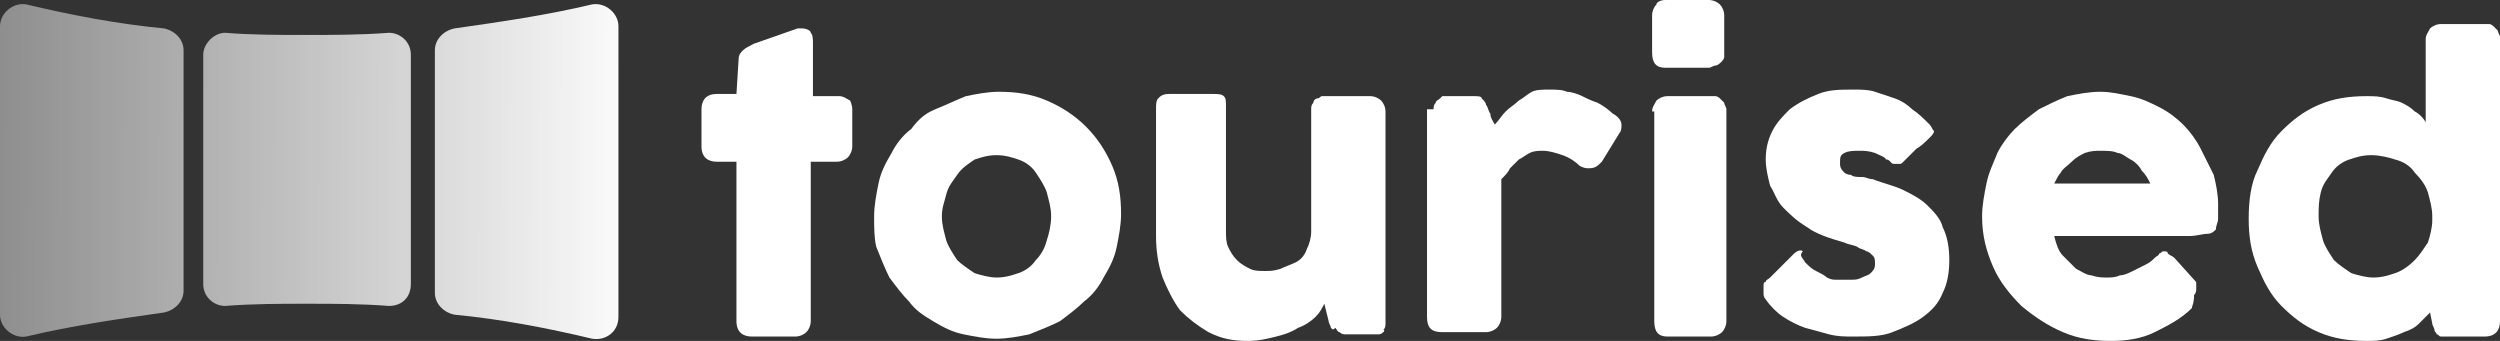
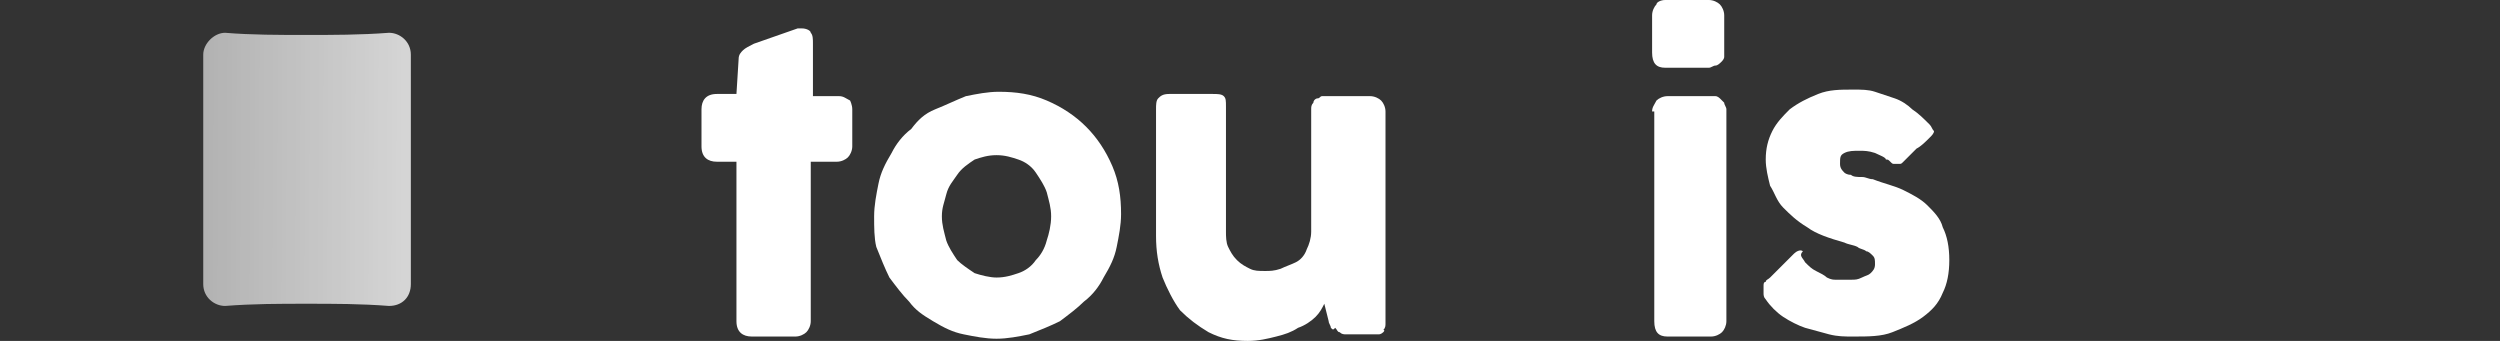
<svg xmlns="http://www.w3.org/2000/svg" width="176" height="24" viewBox="0 0 176 24" fill="none">
  <rect x="0" y="0" width="176" height="24" fill="#333333" stroke="none" />
-   <path d="M0 1.846V22.154C0 23.077 0.923 23.846 1.846 23.692C5.077 22.923 8.308 22.462 11.539 22C12.308 21.846 12.923 21.231 12.923 20.462V3.539C12.923 2.769 12.308 2.154 11.539 2C8.308 1.692 5.077 1.077 1.846 0.308C0.923 0.154 0 0.923 0 1.846Z" fill="url(#paint0_linear_351_1029)" />
-   <path d="M41.692 0.308C38.461 1.077 35.231 1.539 32 2C31.231 2.154 30.615 2.769 30.615 3.539V20.616C30.615 21.385 31.231 22 32 22.154C35.231 22.462 38.461 23.077 41.692 23.846C42.615 24 43.538 23.385 43.538 22.308V1.846C43.538 0.923 42.615 0.154 41.692 0.308Z" fill="url(#paint1_linear_351_1029)" />
  <path d="M14.308 3.846V20C14.308 20.923 15.077 21.538 15.846 21.538C17.846 21.384 19.692 21.384 21.538 21.384C23.538 21.384 25.384 21.384 27.384 21.538C28.308 21.538 28.923 20.923 28.923 20V3.846C28.923 2.923 28.154 2.308 27.384 2.308C25.384 2.461 23.384 2.461 21.538 2.461C19.692 2.461 17.692 2.461 15.846 2.308C15.077 2.308 14.308 3.077 14.308 3.846Z" fill="url(#paint2_linear_351_1029)" />
  <path d="M52 4.154C52 3.846 52.154 3.692 52.308 3.538C52.462 3.385 52.769 3.231 53.077 3.077L56.154 2H56.308H56.462C56.769 2 57.077 2.154 57.077 2.308C57.231 2.462 57.231 2.769 57.231 3.077V6.769H59.077C59.385 6.769 59.539 6.923 59.846 7.077C59.846 7.077 60 7.385 60 7.692V10.308C60 10.615 59.846 10.923 59.693 11.077C59.539 11.231 59.231 11.385 58.923 11.385H57.077V22.615C57.077 22.923 56.923 23.231 56.769 23.385C56.615 23.538 56.308 23.692 56 23.692H52.923C52.308 23.692 51.846 23.385 51.846 22.615V11.385H50.462C49.846 11.385 49.385 11.077 49.385 10.308V7.692C49.385 7.077 49.693 6.615 50.462 6.615H51.846L52 4.154Z" fill="white" />
  <path d="M61.539 15.231C61.539 14.461 61.692 13.692 61.846 12.923C62 12.154 62.308 11.538 62.769 10.769C63.077 10.154 63.539 9.538 64.154 9.077C64.615 8.461 65.077 8 65.846 7.692C66.615 7.385 67.231 7.077 68 6.769C68.769 6.615 69.539 6.461 70.308 6.461C71.539 6.461 72.615 6.615 73.692 7.077C74.769 7.538 75.692 8.154 76.462 8.923C77.231 9.692 77.846 10.615 78.308 11.692C78.769 12.769 78.923 13.846 78.923 15.077C78.923 15.846 78.769 16.615 78.615 17.384C78.462 18.154 78.154 18.769 77.692 19.538C77.385 20.154 76.923 20.769 76.308 21.231C75.846 21.692 75.231 22.154 74.615 22.615C74 22.923 73.231 23.231 72.462 23.538C71.692 23.692 70.923 23.846 70.154 23.846C69.385 23.846 68.615 23.692 67.846 23.538C67.077 23.384 66.462 23.077 65.692 22.615C64.923 22.154 64.462 21.846 64 21.231C63.539 20.769 63.077 20.154 62.615 19.538C62.308 18.923 62 18.154 61.692 17.384C61.539 16.769 61.539 16 61.539 15.231ZM66.308 15.231C66.308 15.846 66.462 16.308 66.615 16.923C66.769 17.384 67.077 17.846 67.385 18.308C67.692 18.615 68.154 18.923 68.615 19.231C69.077 19.384 69.692 19.538 70.154 19.538C70.769 19.538 71.231 19.384 71.692 19.231C72.154 19.077 72.615 18.769 72.923 18.308C73.231 18 73.539 17.538 73.692 16.923C73.846 16.461 74 15.846 74 15.231C74 14.615 73.846 14.154 73.692 13.538C73.539 13.077 73.231 12.615 72.923 12.154C72.615 11.692 72.154 11.384 71.692 11.231C71.231 11.077 70.769 10.923 70.154 10.923C69.539 10.923 69.077 11.077 68.615 11.231C68.154 11.538 67.692 11.846 67.385 12.308C67.077 12.769 66.769 13.077 66.615 13.692C66.462 14.308 66.308 14.615 66.308 15.231Z" fill="white" />
  <path d="M97.385 23.384C97.231 23.538 97.077 23.538 97.077 23.538C96.923 23.538 96.769 23.538 96.769 23.538H94.769C94.615 23.538 94.462 23.538 94.308 23.384C94.154 23.384 94.154 23.231 94 23.077C93.846 23.231 93.846 23.231 93.692 23.077C93.692 22.923 93.539 22.769 93.539 22.615L93.231 21.384C93.077 21.692 92.923 22 92.615 22.308C92.308 22.615 91.846 22.923 91.385 23.077C90.923 23.384 90.462 23.538 89.846 23.692C89.231 23.846 88.615 24 87.846 24C86.769 24 86 23.846 85.077 23.384C84.308 22.923 83.692 22.461 83.077 21.846C82.615 21.231 82.154 20.308 81.846 19.538C81.539 18.615 81.385 17.692 81.385 16.615V7.692C81.385 7.384 81.385 7.077 81.539 6.923C81.692 6.769 81.846 6.615 82.308 6.615H85.385C85.692 6.615 86 6.615 86.154 6.769C86.308 6.923 86.308 7.077 86.308 7.538V16.308C86.308 16.615 86.308 17.077 86.462 17.384C86.615 17.692 86.769 18 87.077 18.308C87.385 18.615 87.692 18.769 88 18.923C88.308 19.077 88.615 19.077 89.077 19.077C89.385 19.077 89.692 19.077 90.154 18.923C90.462 18.769 90.923 18.615 91.231 18.461C91.539 18.308 91.846 18 92 17.538C92.154 17.231 92.308 16.769 92.308 16.308V7.692C92.308 7.538 92.308 7.384 92.462 7.231C92.462 7.077 92.615 6.923 92.769 6.923C92.923 6.923 92.923 6.769 93.077 6.769C93.231 6.769 93.231 6.769 93.385 6.769H96.462C96.769 6.769 97.077 6.923 97.231 7.077C97.385 7.231 97.539 7.538 97.539 7.846V22.769C97.539 22.923 97.539 23.077 97.385 23.231C97.539 23.231 97.385 23.384 97.385 23.384Z" fill="white" />
-   <path d="M100.923 7.692C100.923 7.538 100.923 7.385 101.077 7.231C101.077 7.077 101.231 7.077 101.385 6.923L101.539 6.769C101.693 6.769 101.847 6.769 101.847 6.769H103.847C104 6.769 104.308 6.769 104.308 6.923C104.462 7.077 104.616 7.231 104.616 7.385C104.77 7.538 104.77 7.846 104.923 8C104.923 8.308 105.077 8.461 105.231 8.769C105.539 8.461 105.693 8.154 106 7.846C106.308 7.538 106.616 7.385 106.923 7.077C107.231 6.923 107.539 6.615 107.847 6.461C108.154 6.308 108.616 6.308 109.077 6.308C109.539 6.308 110 6.308 110.308 6.461C110.616 6.461 111.077 6.615 111.385 6.769C111.693 6.923 112 7.077 112.462 7.231C112.77 7.385 113.231 7.692 113.539 8C113.847 8.154 114.154 8.461 114.154 8.769C114.154 8.923 114.154 9.231 114 9.385L112.77 11.384C112.462 11.692 112.308 11.846 111.847 11.846C111.693 11.846 111.539 11.846 111.231 11.692C110.923 11.384 110.462 11.077 110 10.923C109.539 10.769 109.077 10.615 108.616 10.615C108.308 10.615 108 10.615 107.693 10.769C107.385 10.923 107.231 11.077 106.923 11.231C106.77 11.384 106.462 11.692 106.308 11.846C106.154 12.154 106 12.308 105.693 12.615V22.308C105.693 22.615 105.539 22.923 105.385 23.077C105.231 23.231 104.923 23.384 104.616 23.384H101.539C100.77 23.384 100.462 23.077 100.462 22.308V7.692H100.923Z" fill="white" />
  <path d="M116.308 1.077C116.308 0.769 116.461 0.462 116.615 0.308C116.615 0.154 116.923 0 117.231 0H120.308C120.615 0 120.923 0.154 121.077 0.308C121.231 0.462 121.385 0.769 121.385 1.077V3.692C121.385 3.846 121.385 3.846 121.385 4C121.385 4.154 121.231 4.308 121.231 4.308C121.077 4.462 120.923 4.615 120.769 4.615C120.615 4.615 120.461 4.769 120.308 4.769H117.231C116.615 4.769 116.308 4.462 116.308 3.692V1.077ZM116.308 7.846C116.308 7.538 116.461 7.385 116.615 7.077C116.769 6.923 117.077 6.769 117.385 6.769H120.461C120.615 6.769 120.615 6.769 120.769 6.769C120.923 6.769 121.077 6.923 121.077 6.923C121.231 7.077 121.231 7.077 121.385 7.231C121.385 7.385 121.538 7.538 121.538 7.692V22.615C121.538 22.923 121.385 23.231 121.231 23.385C121.077 23.538 120.769 23.692 120.461 23.692H117.385C116.769 23.692 116.461 23.385 116.461 22.615V7.846H116.308Z" fill="white" />
  <path d="M127.077 18.462C127.385 18.769 127.538 18.923 127.846 19.077C128.154 19.231 128.462 19.384 128.615 19.538C128.923 19.692 129.077 19.692 129.231 19.692C129.385 19.692 129.538 19.692 129.692 19.692C129.846 19.692 130 19.692 130.308 19.692C130.615 19.692 130.769 19.692 131.077 19.538C131.385 19.384 131.538 19.384 131.692 19.231C131.846 19.077 132 18.923 132 18.615C132 18.308 132 18.154 131.846 18C131.692 17.846 131.538 17.692 131.385 17.692C131.231 17.538 130.923 17.538 130.769 17.384C130.462 17.231 130.154 17.231 129.846 17.077C128.769 16.769 127.846 16.462 127.231 16C126.462 15.538 126 15.077 125.538 14.615C125.077 14.154 124.923 13.538 124.615 13.077C124.462 12.461 124.308 11.846 124.308 11.231C124.308 10.461 124.462 9.846 124.769 9.231C125.077 8.615 125.538 8.154 126 7.692C126.615 7.231 127.231 6.923 128 6.615C128.769 6.308 129.538 6.308 130.462 6.308C131.077 6.308 131.538 6.308 132 6.461C132.462 6.615 132.923 6.769 133.385 6.923C133.846 7.077 134.308 7.385 134.615 7.692C135.077 8 135.385 8.308 135.846 8.769C136 8.923 136 9.077 136.154 9.231C136.154 9.385 136 9.538 135.846 9.692C135.538 10 135.231 10.308 134.923 10.461C134.615 10.769 134.308 11.077 134 11.384C133.846 11.538 133.846 11.538 133.692 11.538C133.538 11.538 133.538 11.538 133.385 11.538C133.231 11.538 133.231 11.538 133.077 11.384C132.923 11.231 132.923 11.231 132.769 11.231C132.769 11.077 132.308 10.923 132 10.769C131.538 10.615 131.231 10.615 130.923 10.615C130.462 10.615 130.154 10.615 129.846 10.769C129.538 10.923 129.538 11.077 129.538 11.538C129.538 11.846 129.692 12 129.846 12.154C129.846 12.154 130 12.308 130.308 12.308C130.461 12.461 130.769 12.461 131.077 12.461C131.385 12.461 131.538 12.615 131.846 12.615C132.615 12.923 133.385 13.077 134 13.384C134.615 13.692 135.231 14 135.692 14.461C136.154 14.923 136.615 15.384 136.769 16C137.077 16.615 137.231 17.384 137.231 18.308C137.231 19.231 137.077 20 136.769 20.615C136.462 21.384 136 21.846 135.385 22.308C134.769 22.769 134 23.077 133.231 23.384C132.462 23.692 131.538 23.692 130.462 23.692C129.846 23.692 129.385 23.692 128.769 23.538C128.154 23.384 127.692 23.231 127.077 23.077C126.615 22.923 126 22.615 125.538 22.308C125.077 22 124.615 21.538 124.308 21.077C124.154 20.923 124.154 20.769 124.154 20.615C124.154 20.462 124.154 20.308 124.154 20.154C124.154 20 124.154 19.846 124.308 19.846C124.308 19.692 124.462 19.692 124.615 19.538L126.308 17.846C126.462 17.692 126.769 17.538 126.923 17.692C126.615 18 126.923 18.154 127.077 18.462Z" fill="white" />
-   <path d="M154.308 21.692C153.539 22.461 152.615 22.923 151.692 23.384C150.769 23.846 149.692 24 148.615 24C147.385 24 146.308 23.846 145.231 23.384C144.154 22.923 143.231 22.308 142.308 21.538C141.539 20.769 140.769 19.846 140.308 18.769C139.846 17.692 139.539 16.615 139.539 15.231C139.539 14.461 139.692 13.692 139.846 12.923C140 12.154 140.308 11.538 140.616 10.769C140.923 10.154 141.385 9.538 141.846 9.077C142.308 8.615 142.923 8.154 143.539 7.692C144.154 7.385 144.769 7.077 145.539 6.769C146.308 6.615 147.077 6.461 147.846 6.461C148.615 6.461 149.231 6.615 150 6.769C150.769 6.923 151.385 7.231 152 7.538C152.616 7.846 153.231 8.308 153.692 8.769C154.154 9.231 154.615 9.846 154.923 10.461C155.231 11.077 155.539 11.692 155.846 12.308C156 12.923 156.154 13.692 156.154 14.308C156.154 14.769 156.154 15.077 156.154 15.384C156.154 15.692 156 15.846 156 16.154C155.846 16.308 155.692 16.461 155.385 16.461C155.077 16.461 154.615 16.615 154.154 16.615H144.616C144.769 17.231 144.923 17.692 145.231 18C145.539 18.308 145.846 18.615 146.154 18.923C146.462 19.077 146.923 19.384 147.231 19.384C147.692 19.538 148 19.538 148.308 19.538C148.616 19.538 148.923 19.538 149.231 19.384C149.539 19.384 149.846 19.231 150.154 19.077C150.462 18.923 150.769 18.769 151.077 18.615C151.385 18.461 151.539 18.308 151.692 18.154C151.846 18 152 18 152 17.846C152.154 17.846 152.154 17.692 152.308 17.692C152.462 17.692 152.615 17.692 152.615 17.846C152.769 18 152.923 18 153.077 18.154L154.462 19.692C154.616 19.846 154.615 19.846 154.615 20C154.615 20.154 154.615 20.154 154.615 20.308C154.615 20.461 154.616 20.615 154.462 20.769C154.462 21.384 154.308 21.538 154.308 21.692ZM147.846 10.615C147.539 10.615 147.231 10.615 146.769 10.769C146.462 10.923 146.154 11.077 145.846 11.384C145.539 11.692 145.231 11.846 145.077 12.154C144.923 12.308 144.769 12.615 144.616 12.923H151.385C151.231 12.615 151.077 12.308 150.769 12C150.616 11.692 150.308 11.384 150 11.231C149.692 11.077 149.385 10.769 149.077 10.769C148.769 10.615 148.308 10.615 147.846 10.615Z" fill="white" />
-   <path d="M171.077 22C170.769 22.308 170.615 22.462 170.308 22.769C170 23.077 169.692 23.231 169.231 23.385C168.923 23.538 168.461 23.692 168 23.846C167.538 24 167.077 24 166.615 24C165.385 24 164.308 23.846 163.231 23.385C162.154 22.923 161.385 22.308 160.615 21.538C159.846 20.769 159.385 19.846 158.923 18.769C158.461 17.692 158.308 16.616 158.308 15.385C158.308 14.154 158.461 12.923 158.923 12C159.385 10.923 159.846 10 160.615 9.231C161.385 8.462 162.154 7.846 163.231 7.385C164.308 6.923 165.385 6.769 166.615 6.769C167.077 6.769 167.538 6.769 168 6.923C168.461 7.077 168.769 7.077 169.077 7.231C169.385 7.385 169.692 7.539 170 7.846C170.308 8 170.615 8.308 170.769 8.615V2.769C170.769 2.462 170.923 2.308 171.077 2C171.231 1.846 171.538 1.692 171.846 1.692H174.923C175.077 1.692 175.231 1.692 175.231 1.692C175.385 1.692 175.538 1.846 175.538 1.846C175.692 2 175.692 2 175.846 2.154C175.846 2.308 176 2.462 176 2.615V22.616C176 23.231 175.692 23.692 174.923 23.692H172.308C172.154 23.692 172 23.692 171.846 23.692C171.692 23.692 171.692 23.538 171.538 23.538C171.538 23.385 171.385 23.385 171.385 23.231C171.385 23.077 171.231 22.923 171.231 22.769L171.077 22ZM163.231 15.231C163.231 15.846 163.385 16.308 163.538 16.923C163.692 17.385 164 17.846 164.308 18.308C164.615 18.616 165.077 18.923 165.538 19.231C166 19.385 166.615 19.538 167.077 19.538C167.692 19.538 168.154 19.385 168.615 19.231C169.077 19.077 169.538 18.769 170 18.308C170.308 18 170.615 17.538 170.923 17.077C171.077 16.616 171.231 16 171.231 15.539V15.231C171.231 14.616 171.077 14.154 170.923 13.539C170.769 13.077 170.461 12.616 170 12.154C169.692 11.692 169.231 11.385 168.615 11.231C168.154 11.077 167.538 10.923 166.923 10.923C166.308 10.923 165.846 11.077 165.385 11.231C164.923 11.385 164.461 11.692 164.154 12.154C163.846 12.616 163.538 12.923 163.385 13.539C163.231 14.154 163.231 14.616 163.231 15.231Z" fill="white" />
  <defs>
    <linearGradient id="paint0_linear_351_1029" x1="-3.834" y1="11.992" x2="45.465" y2="12.195" gradientUnits="userSpaceOnUse">
      <stop stop-color="white" stop-opacity="0.4" />
      <stop offset="1" stop-color="white" />
    </linearGradient>
    <linearGradient id="paint1_linear_351_1029" x1="-3.833" y1="11.825" x2="45.465" y2="12.028" gradientUnits="userSpaceOnUse">
      <stop stop-color="white" stop-opacity="0.4" />
      <stop offset="1" stop-color="white" />
    </linearGradient>
    <linearGradient id="paint2_linear_351_1029" x1="-3.833" y1="11.905" x2="45.465" y2="12.107" gradientUnits="userSpaceOnUse">
      <stop stop-color="white" stop-opacity="0.4" />
      <stop offset="1" stop-color="white" />
    </linearGradient>
  </defs>
</svg>